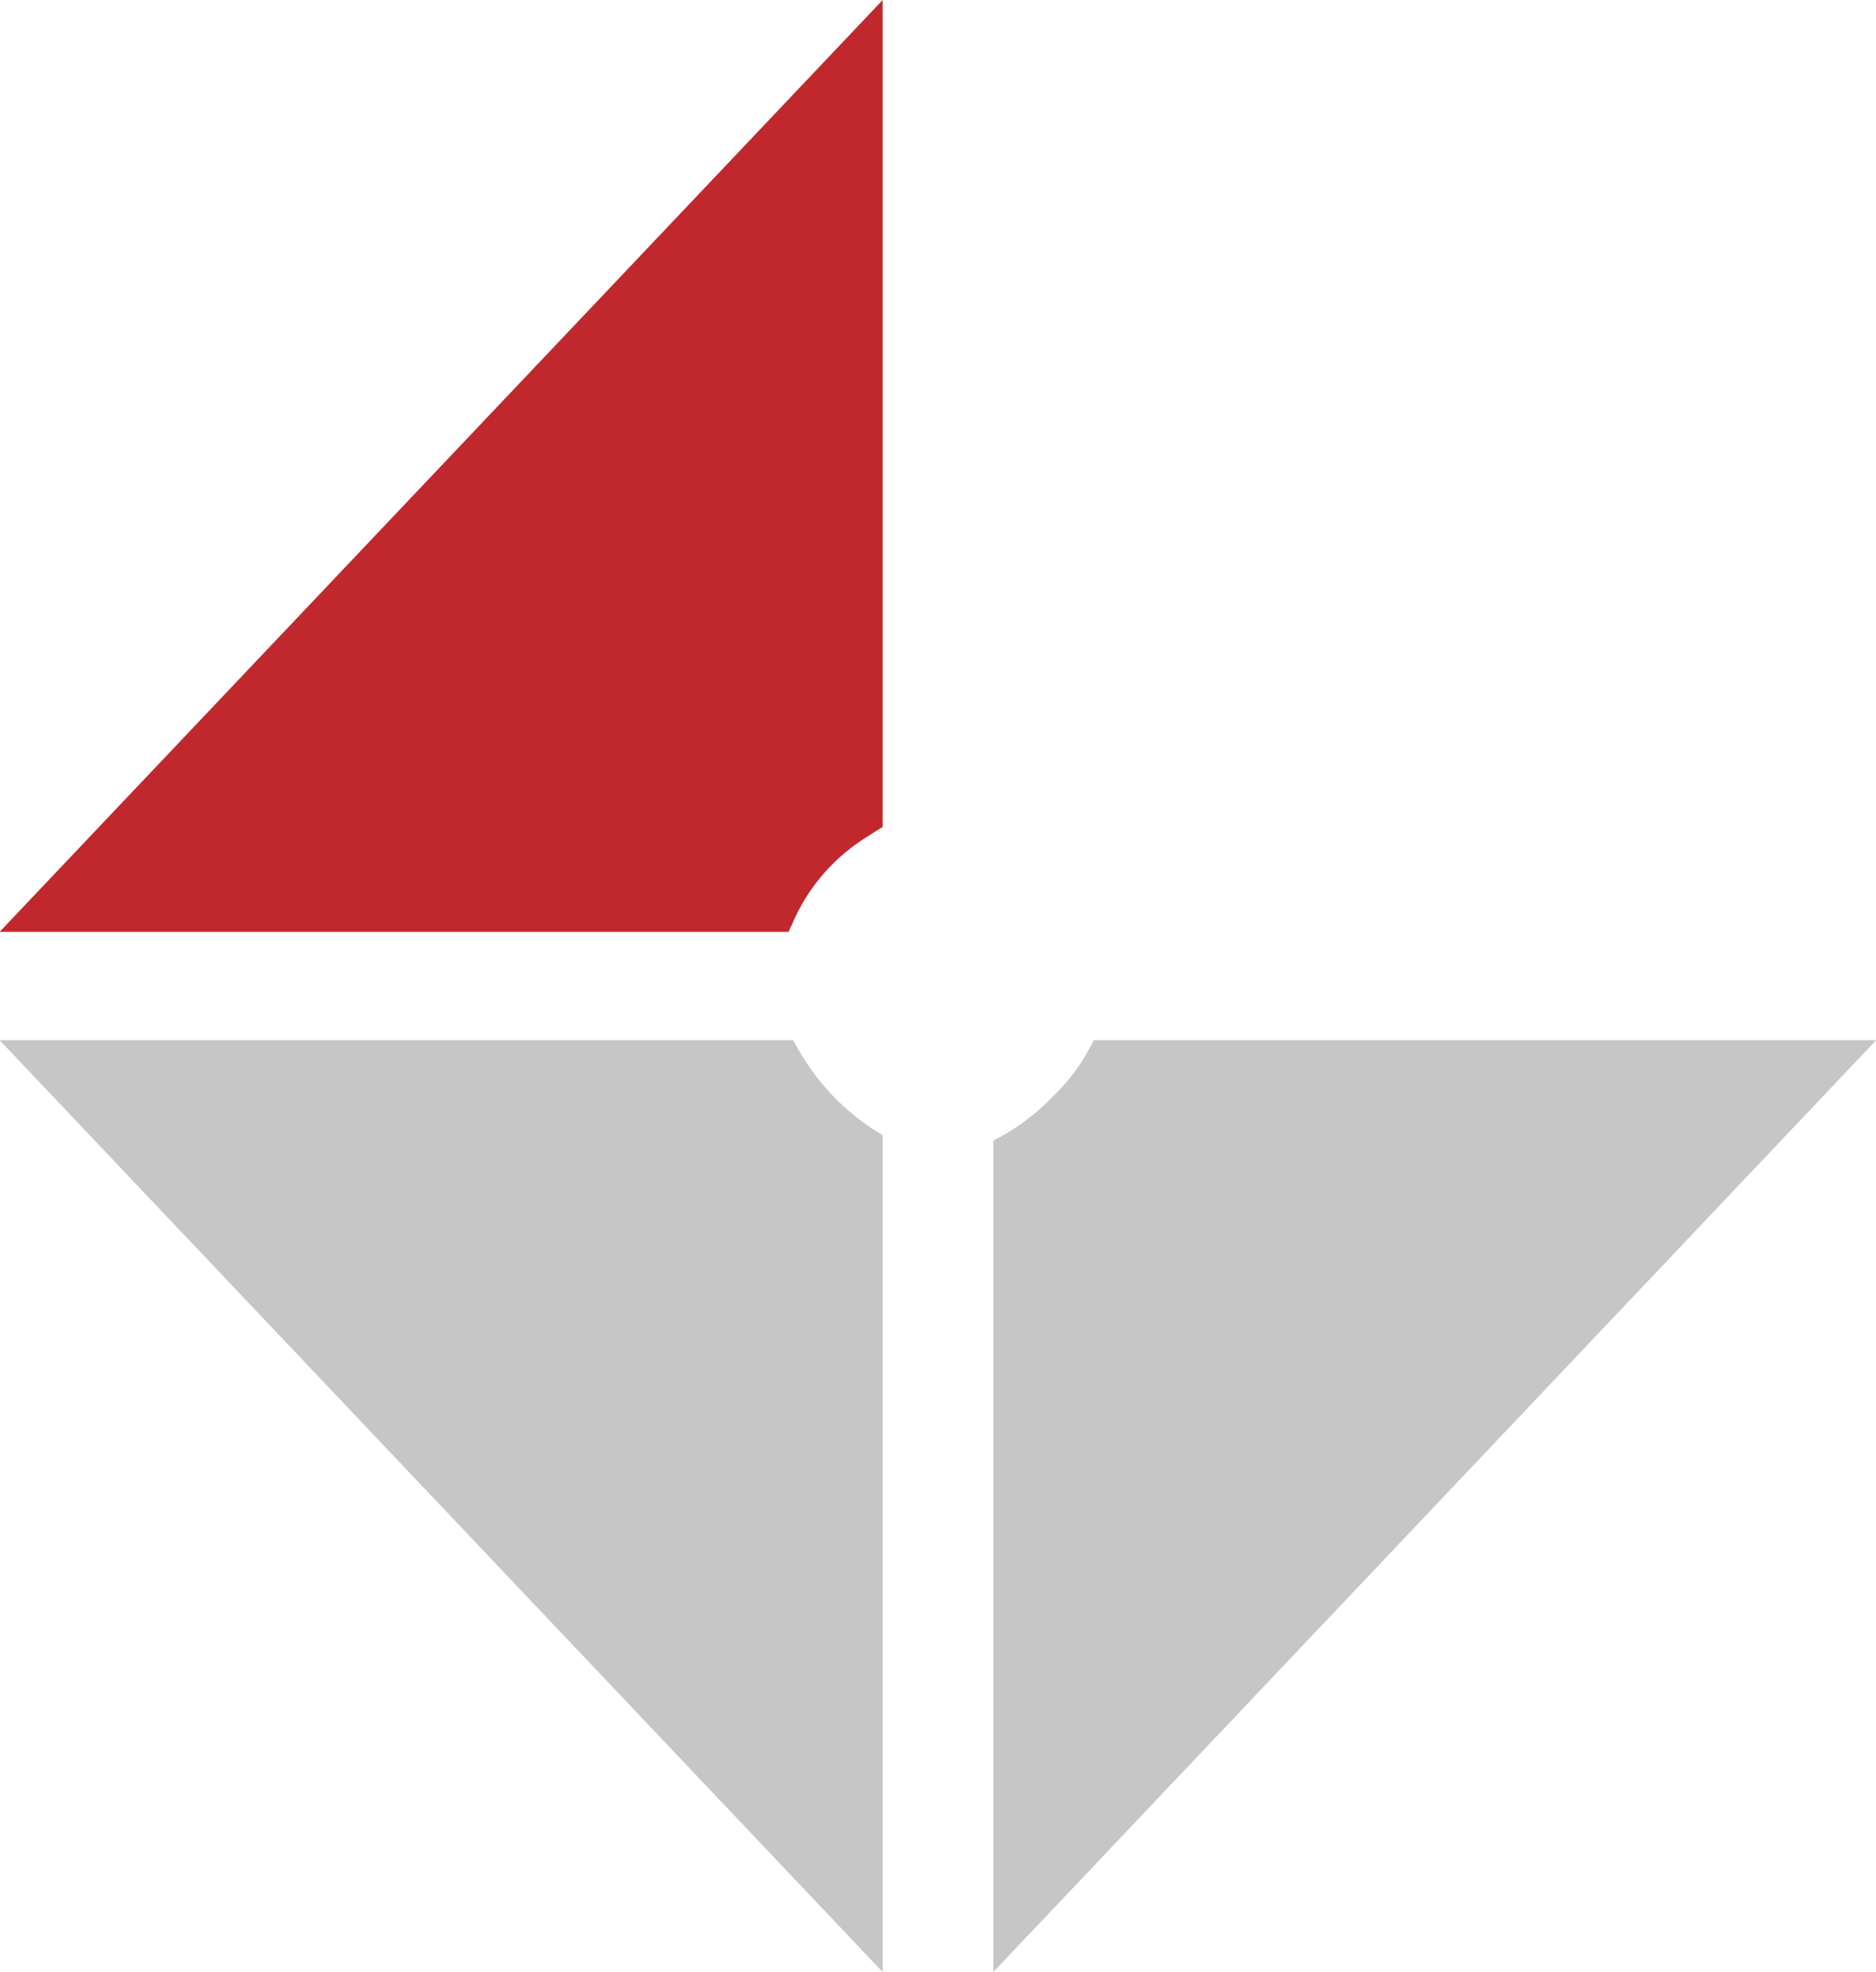
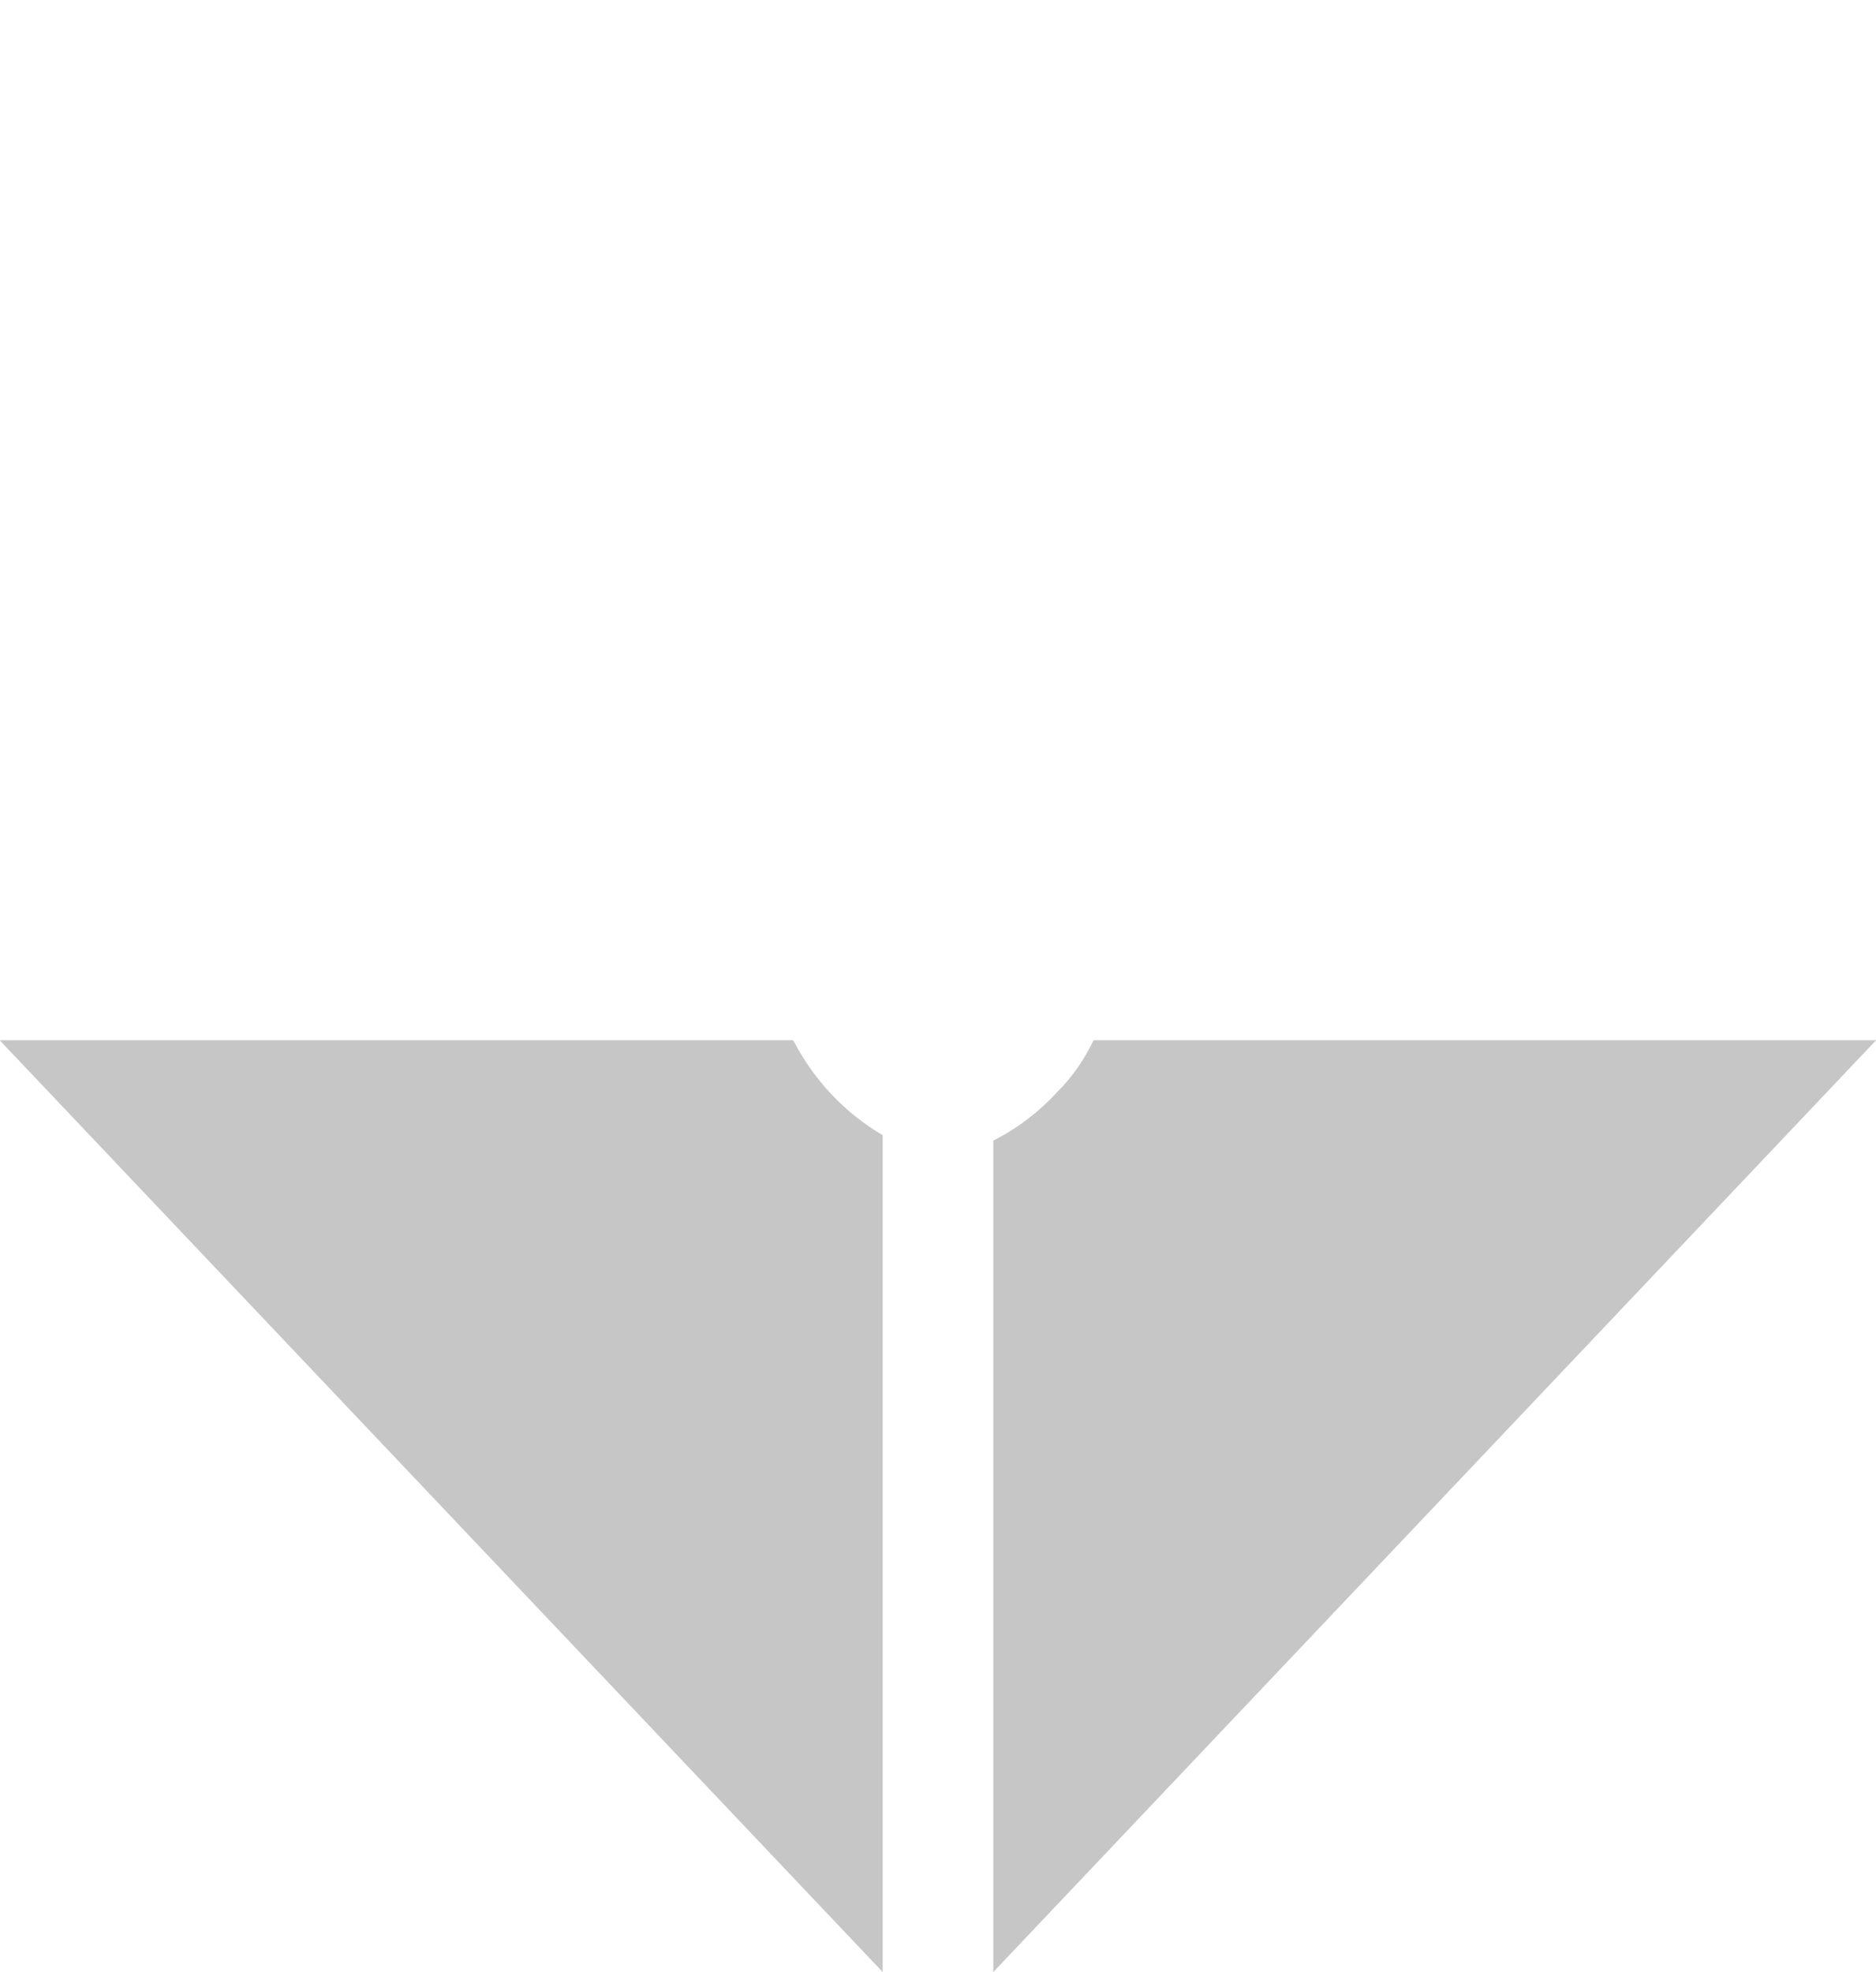
<svg xmlns="http://www.w3.org/2000/svg" id="Camada_2" data-name="Camada 2" viewBox="0 0 1237.74 1301.13">
  <defs>
    <style>      .cls-1 {        fill: #c1282d;      }      .cls-1, .cls-2 {        fill-rule: evenodd;        stroke-width: 0px;      }      .cls-2 {        fill: #c6c6c6;      }    </style>
  </defs>
  <g id="Page_1" data-name="Page 1">
    <g id="Layer_1" data-name="Layer 1">
-       <path class="cls-1" d="m520.41,614.81H0l.09-.34L582.37,0v545.66c-3.07,1.72-5.98,3.59-8.72,5.48-22.85,13.69-40.99,34.4-51.27,59.22-.69,1.38-1.62,2.92-1.97,4.45h0Z" />
      <path class="cls-2" d="m523.15,686.33H0l.09.34,582.28,614.46v-552.15c-24.82-14.56-45.01-35.95-58.37-61.46l-.85-1.19h0Z" />
      <path class="cls-2" d="m721.52,686.33h516.22l-.25.34-582.12,614.46v-548.57c16.18-8.21,30.38-19.17,42.45-32.34,9.76-9.76,17.63-21.22,23.71-33.88h0Z" />
    </g>
  </g>
</svg>